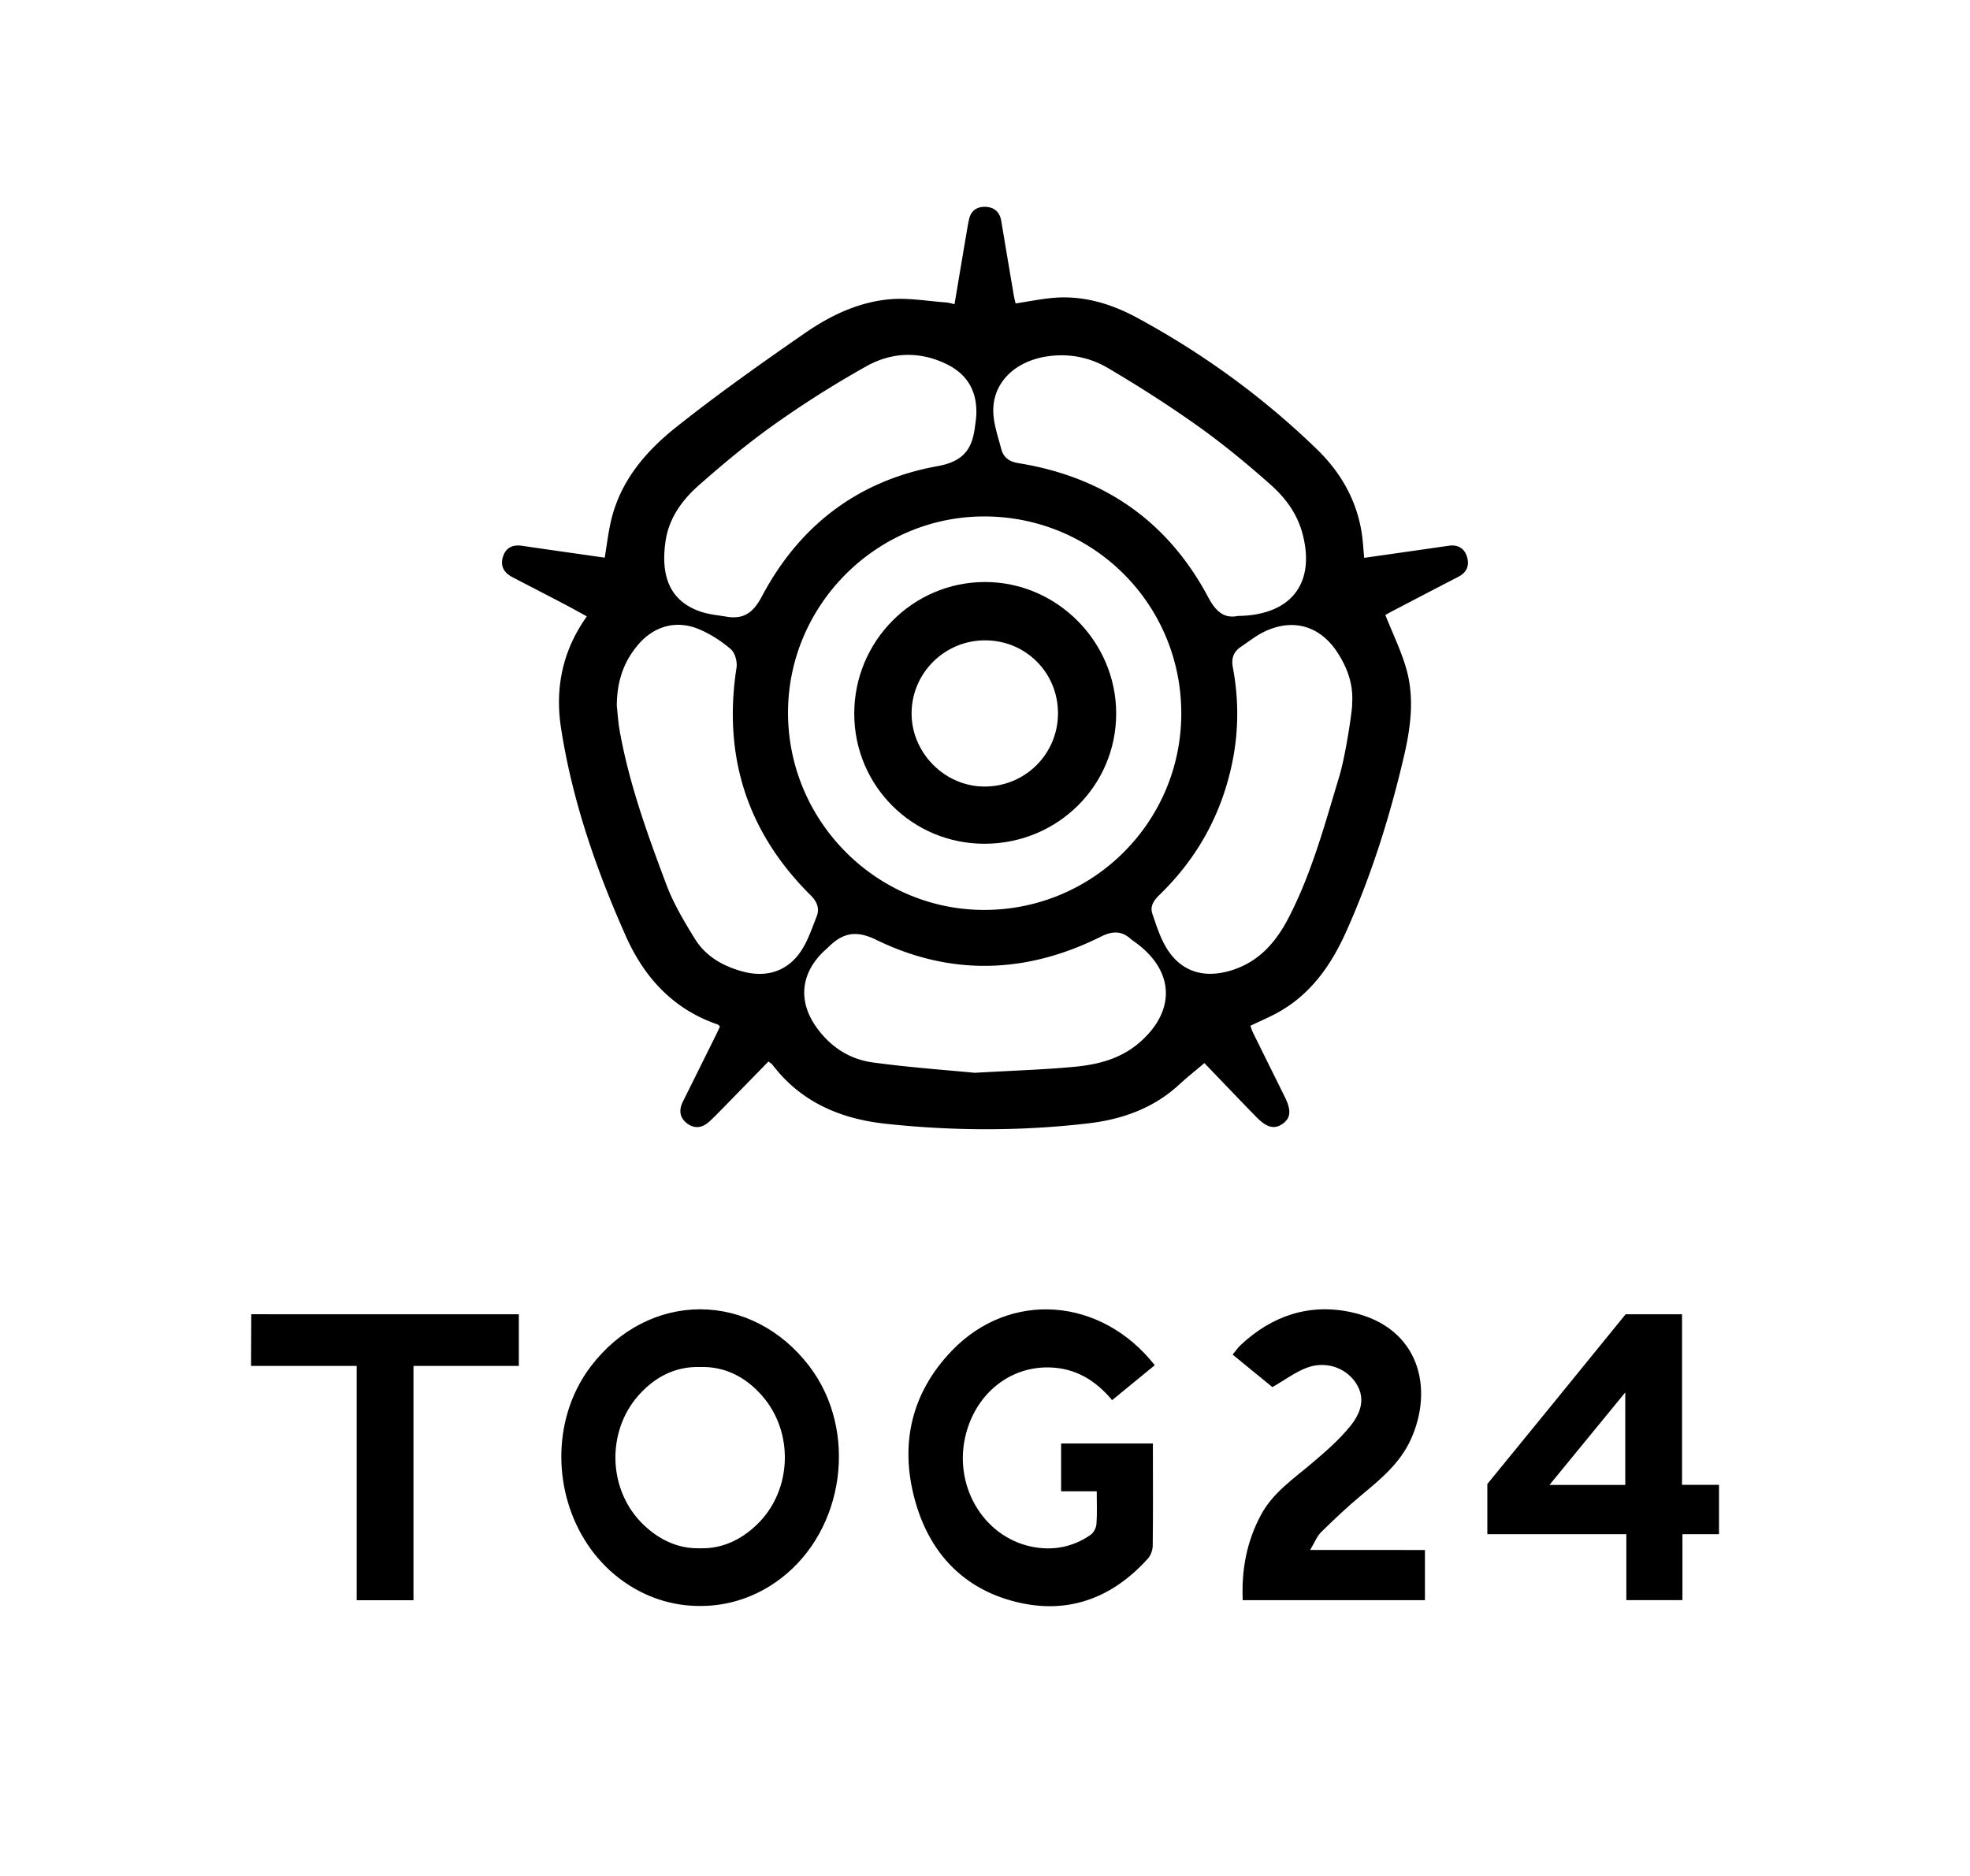
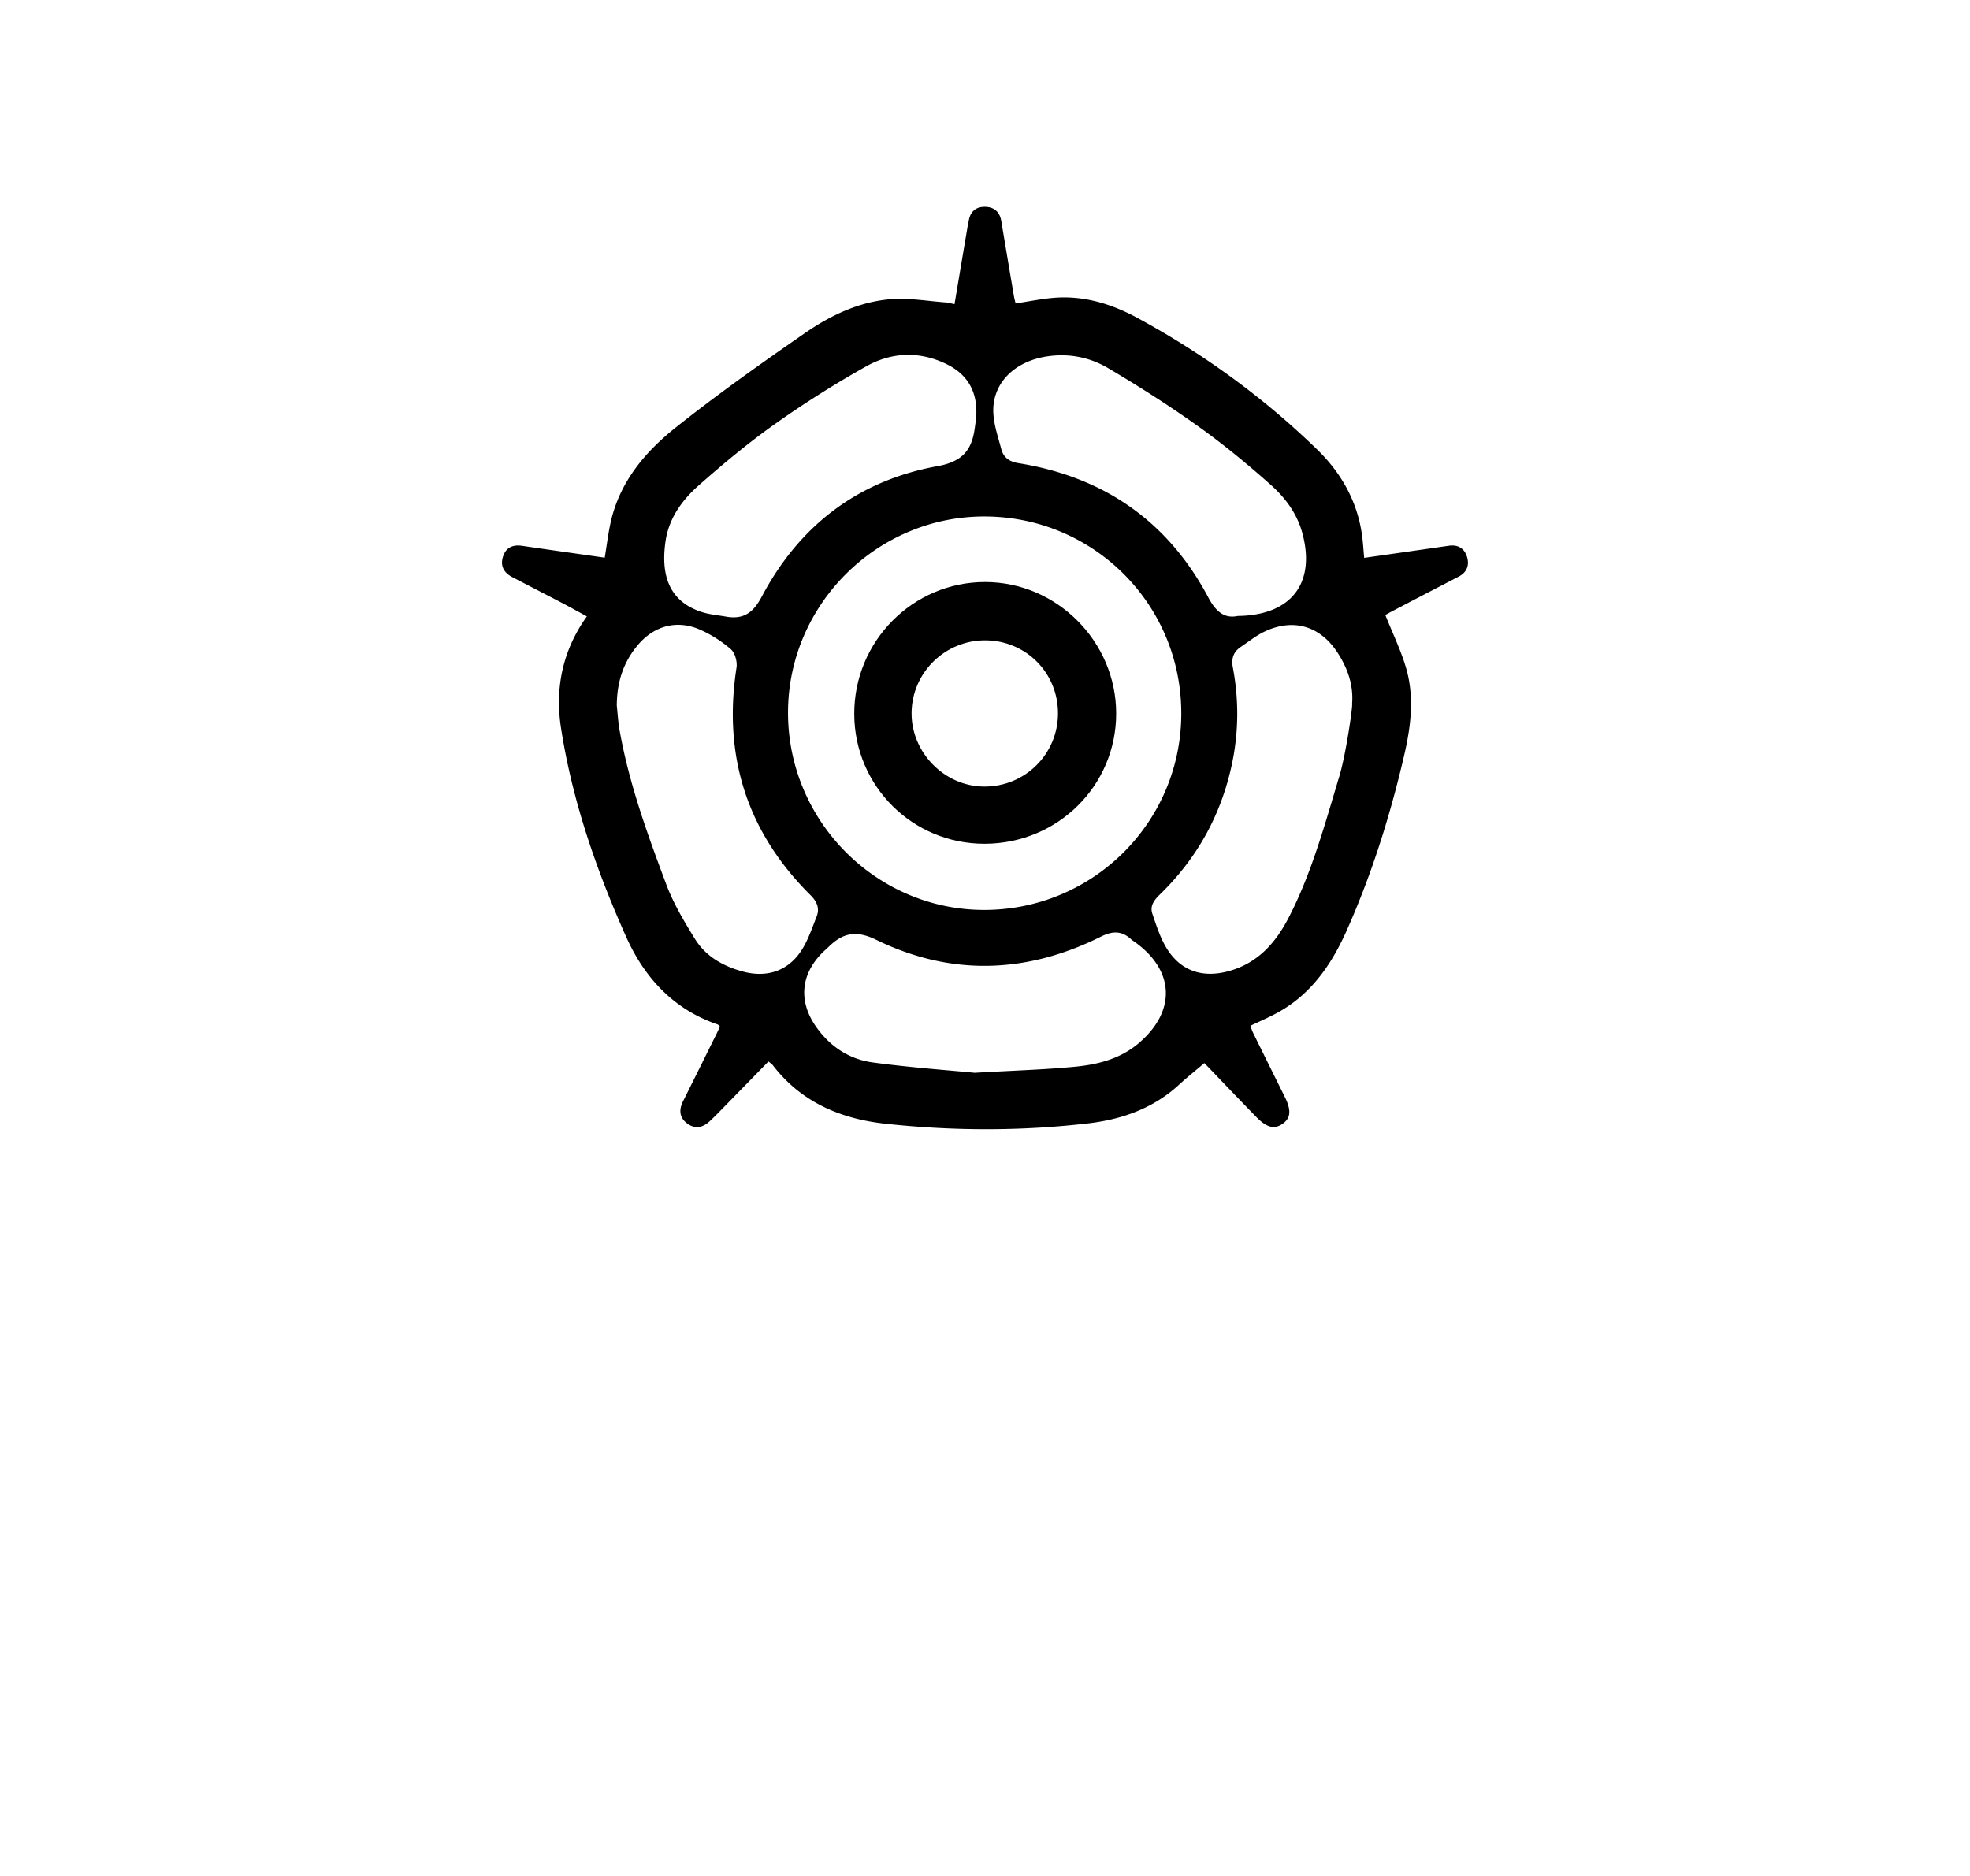
- <svg xmlns="http://www.w3.org/2000/svg" id="Layer_1" viewBox="0 0 771 734.24" width="771" height="734.24">.st0{fill:#061c2b}<path class="st0" d="M274.27 628.6c-10.97.12-22.14-3.33-31.94-10.83-19.62-15.03-27.03-42.07-20.1-65.15v-.02c1.9-6.32 4.88-12.35 8.98-17.76 11.07-14.59 26.74-22.29 42.55-22.35h.5c15.81.06 31.48 7.76 42.55 22.35 19.06 25.12 13.88 63.77-11.12 82.92-9.64 7.4-20.62 10.85-31.42 10.84m0-22.58c8.01.18 15.41-2.99 21.88-9.18 13.93-13.31 14.75-36.33 1.93-50.73-6.4-7.19-14.35-11.26-23.81-11.04h-.51c-9.46-.22-17.41 3.85-23.81 11.04-12.82 14.4-12.01 37.42 1.93 50.73 6.48 6.19 13.87 9.36 21.88 9.18h.51zM449.85 565.01h-34.56v18.7h13.94c0 4.69.2 8.77-.11 12.81-.11 1.49-1.08 3.4-2.27 4.23-6.93 4.83-14.78 6.33-22.98 4.67-19.36-3.93-31.16-24.56-25.72-44.56 4.29-15.78 17.34-26.07 32.72-25.62 10.04.29 17.91 5.02 24.38 12.8 5.65-4.62 11.17-9.15 16.69-13.67-21.01-26.7-56.68-29.37-79.43-5.67-15.82 16.47-20.42 36.48-14.49 58.29 5.58 20.52 18.71 34.87 39.72 40.05 20.33 5.01 37.61-1.55 51.52-16.99 1.12-1.25 1.86-3.31 1.88-5.01.15-11.96.09-23.92.07-35.88V565l-1.36.01zM582.1 580.87c15.77-19.31 38.43-47.07 54.12-66.44h22.08v66.77h14.47v19.31h-14.31v25.8H636.5v-25.8h-54.4m24.32-19.28h29.66v-36.21c-10.14 12.39-19.65 24-29.66 36.21zM557.68 606.7v19.64h-71.31c-.53-11.78 1.52-22.9 7.11-33.34 4.66-8.71 12.65-14.07 19.91-20.23 5.37-4.55 10.8-9.24 15.18-14.7 5.27-6.57 5.29-12.3 1.72-17.27-3.95-5.5-11.45-8.13-18.66-5.51-4.56 1.66-8.59 4.75-13.65 7.65-4.34-3.55-9.77-7.98-15.56-12.72 1.1-1.33 1.98-2.66 3.11-3.72 12.38-11.62 27.14-16.49 43.63-12.81 26.53 5.92 32.09 29.98 22.91 49.92-4.17 9.06-11.6 15.27-19.09 21.48-5.54 4.59-10.78 9.56-15.91 14.6-1.66 1.63-2.54 4.04-4.33 7h22.75c7.31.01 14.64.01 22.19.01zM203.06 534.64h-41.24v91.72h-22.23v-91.72H98.25c0-6.41.09-20.22.09-20.22l104.72.01v20.21z" />
-   <g>
+ <svg xmlns="http://www.w3.org/2000/svg" id="Layer_1" viewBox="0 0 771 734.24" width="771" height="734.24">.st0{fill:#061c2b}<g>
    <path class="st0" d="M373.57 119.06c1.7-10.11 3.36-20.01 5.04-29.91.18-1.07.4-2.14.62-3.2.73-3.52 3.13-5.1 6.48-4.99 3.37.12 5.56 2 6.14 5.46 1.64 9.78 3.28 19.55 4.94 29.33.18 1.03.46 2.05.68 3.02 5.23-.78 10.15-1.81 15.12-2.21 11.66-.93 22.52 2.43 32.55 7.87 25.74 13.96 49.3 31.08 70.32 51.48 9.47 9.2 15.84 20.42 17.63 33.81.36 2.68.51 5.38.81 8.63 7.72-1.1 15.21-2.17 22.7-3.24 3.5-.5 7-1.01 10.5-1.51 3.49-.5 5.99 1.04 7.01 4.24 1.06 3.32.06 6.15-3.28 7.88a7806.8 7806.8 0 0 0-25.7 13.38c-1.19.62-2.36 1.29-2.95 1.61 2.89 7.32 6.29 14.16 8.3 21.4 3.09 11.15 1.63 22.55-.94 33.59-5.48 23.59-12.72 46.68-22.62 68.82-5.87 13.12-13.9 24.75-26.98 31.89-3.33 1.82-6.84 3.31-10.58 5.1.32.83.6 1.82 1.05 2.73 4.13 8.4 8.3 16.78 12.45 25.17 2.59 5.24 2.31 8.27-.93 10.5-3.2 2.2-6.15 1.5-10.28-2.73-7.04-7.22-14-14.53-20.29-21.07-3.81 3.23-6.98 5.75-9.95 8.49-10.06 9.28-22.42 13.58-35.54 15.11-26.34 3.07-52.79 3-79.16.16-17.66-1.9-33.2-8.42-44.37-23.08-.24-.31-.62-.52-1.59-1.31-6.32 6.48-12.67 13-19.04 19.5-1.33 1.36-2.69 2.72-4.09 4.01-2.78 2.56-5.89 2.96-8.88.61-2.86-2.25-3.05-5.25-1.46-8.46 4.38-8.77 8.73-17.56 13.09-26.35.48-.97.93-1.97 1.4-2.99-.33-.3-.58-.69-.92-.81-17.27-5.91-28.64-18.28-35.83-34.39-11.66-26.12-21.01-53.08-25.43-81.47-2.44-15.69.48-30.39 10.08-43.86-3.06-1.68-5.95-3.31-8.89-4.85-6.75-3.53-13.53-7.01-20.28-10.53-3.32-1.73-4.82-4.43-3.62-8.08 1.15-3.49 3.78-4.71 7.4-4.18 10.75 1.58 21.51 3.09 32.39 4.65.84-5.01 1.39-9.86 2.5-14.58 3.66-15.52 13.6-27.09 25.53-36.56 16.29-12.94 33.32-25 50.44-36.84 9.89-6.84 20.93-12.09 33.08-13.16 7.33-.65 14.84.74 22.27 1.26.92.1 1.81.39 3.08.66zm11.97 83.09c-42.12-.2-76.93 34.31-77.13 76.45-.2 42.46 34.25 77.4 76.47 77.56 42.57.17 77.2-34.04 77.44-76.49.24-42.77-33.98-77.32-76.78-77.52zm98.84 38.95c21.21-.24 30.64-13.05 25.28-32.58-2.12-7.72-6.75-13.8-12.41-18.83-9.04-8.03-18.42-15.77-28.26-22.79-11.38-8.12-23.21-15.66-35.25-22.78-7.09-4.19-15.09-5.87-23.6-4.67-13.35 1.88-22.26 10.94-21.34 22.86.35 4.54 1.9 9.01 3.07 13.46.89 3.36 3.16 4.94 6.73 5.52 33.37 5.37 58.47 22.68 74.34 52.64 2.96 5.54 6.31 8.26 11.44 7.17zm-102.9 178.81c15.78-.91 27.63-1.24 39.41-2.39 8.96-.87 17.66-3.12 24.83-9.25 14.68-12.53 14.02-28.46-1.69-39.63-.44-.32-.92-.6-1.31-.96-3.68-3.39-7.24-3.37-11.84-1.07-29.07 14.52-58.71 15.53-88.01 1.22-7.77-3.79-12.91-2.69-18.42 2.64-.88.85-1.82 1.65-2.68 2.52-8.44 8.53-9.3 19.03-2.4 28.87 5.44 7.75 12.96 12.74 22.16 13.99 14.53 1.98 29.18 3.01 39.95 4.06zm-96.67-178.45c6.8.95 10.27-2.17 13.42-8.11 14.73-27.76 37.73-45.29 68.64-50.88 9.61-1.74 13.36-6.08 14.58-14.58.27-1.88.57-3.77.65-5.67.35-9.09-3.52-15.77-11.74-19.74-10.59-5.13-21.42-4.65-31.36.92a402.91 402.91 0 0 0-35.79 22.62c-10.41 7.38-20.28 15.6-29.85 24.06-6.45 5.71-11.57 12.78-12.88 21.72-1.88 12.88 1.07 23.43 13.98 27.69 3.3 1.09 6.89 1.34 10.35 1.97zm244.35 34.16c.62-7.39-1.7-13.97-5.62-20.06-6.79-10.55-17.35-13.72-28.67-8.33-3.28 1.56-6.19 3.92-9.24 5.96-2.92 1.96-3.79 4.56-3.12 8.12 2.32 12.31 2.3 24.66-.2 36.96-4.12 20.21-13.61 37.5-28.39 51.87-2.2 2.13-3.97 4.44-2.92 7.52 1.53 4.48 2.98 9.11 5.37 13.14 5.41 9.11 13.98 12.13 24.26 9.39 11.43-3.04 18.51-10.93 23.7-20.98 9.06-17.51 14.14-36.47 19.79-55.18 2.77-9.19 5.41-28.34 5.04-28.41zm-287.77.48c.29 2.58.49 6.4 1.17 10.14 3.72 20.71 10.88 40.41 18.23 60 2.79 7.43 6.97 14.42 11.15 21.21 4.24 6.9 11.05 10.74 18.77 12.83 9.16 2.48 17.37-.04 22.66-7.83 2.77-4.07 4.35-8.98 6.21-13.62 1.3-3.24.17-5.93-2.34-8.42-24.9-24.72-34.34-54.46-28.99-89.1.36-2.3-.59-5.79-2.24-7.21-3.65-3.14-7.9-5.88-12.34-7.77-8.88-3.78-17.67-1.34-23.94 6.03-5.49 6.47-8.26 14-8.34 23.74z" />
    <path class="st0" d="M385.45 330.26c-28.22.1-51-22.51-51.12-50.72-.12-28.52 22.91-51.76 51.24-51.73 28.06.03 51.25 23.29 51.27 51.44.02 28.23-22.83 50.92-51.39 51.01zm.24-79.62c-15.77-.1-28.72 12.55-28.92 28.26-.2 15.56 12.77 28.84 28.31 28.97 15.99.14 28.94-12.63 28.99-28.59.05-15.88-12.49-28.55-28.38-28.64z" />
  </g>
</svg>